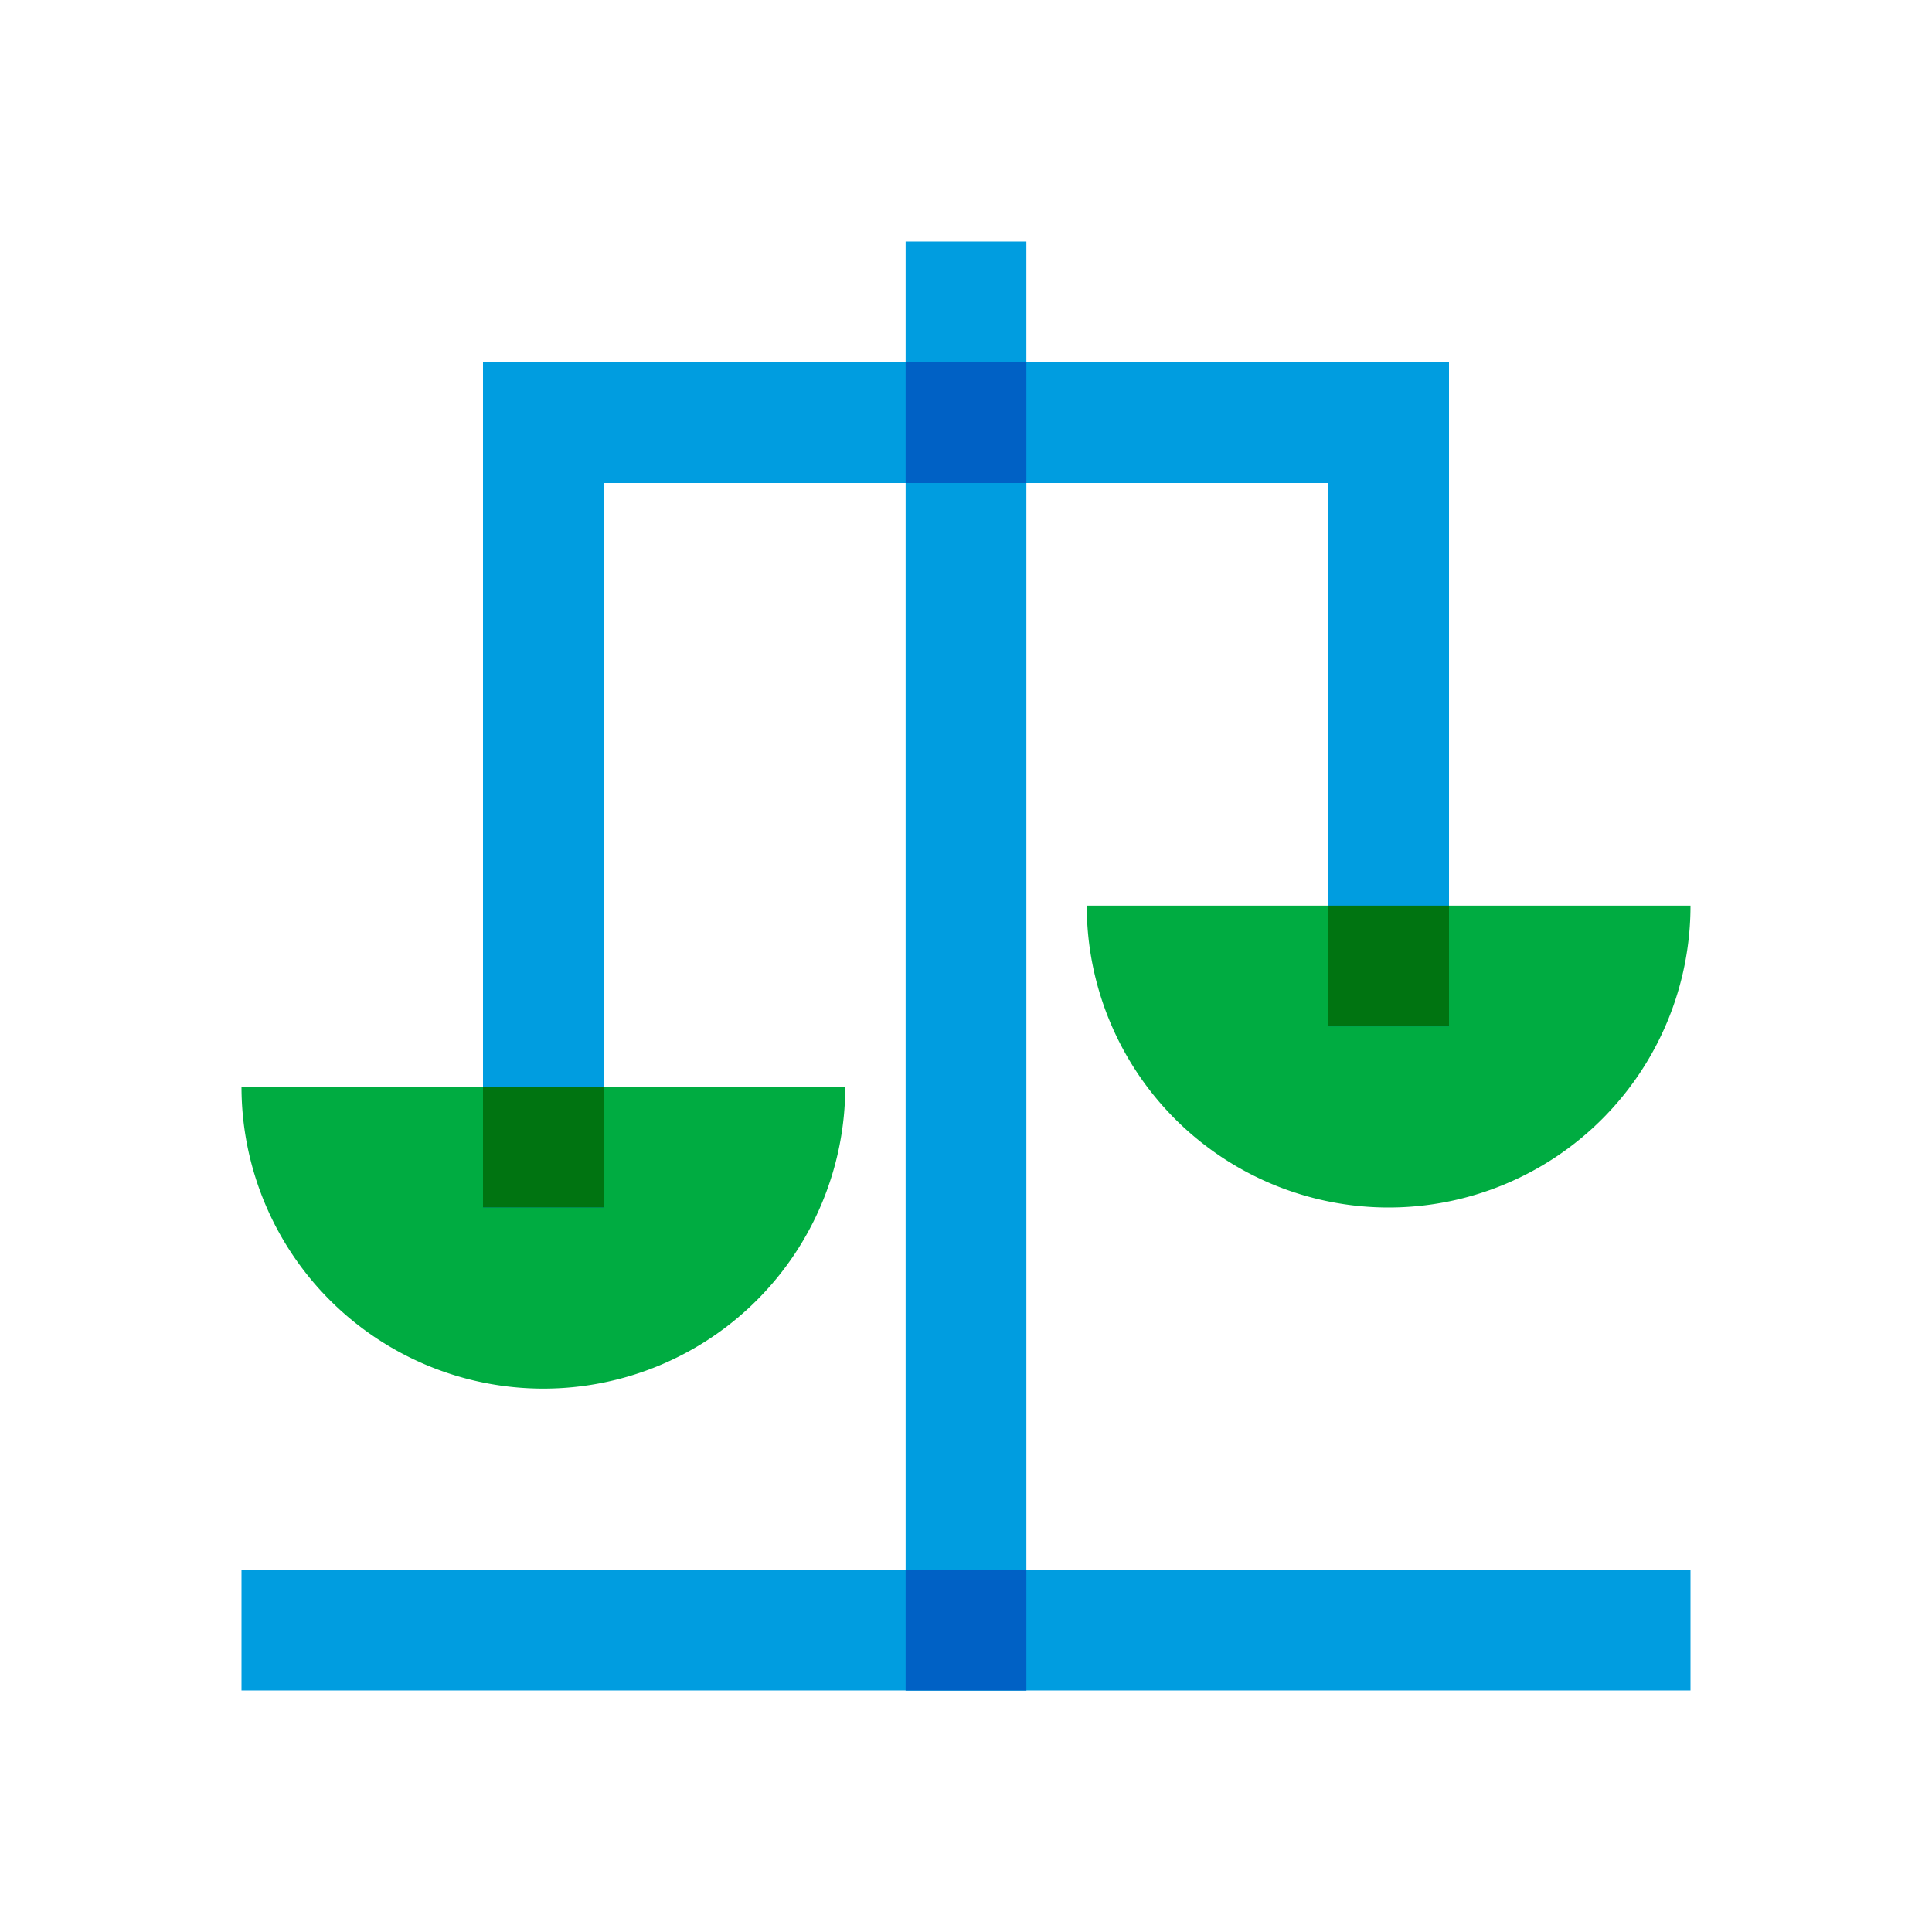
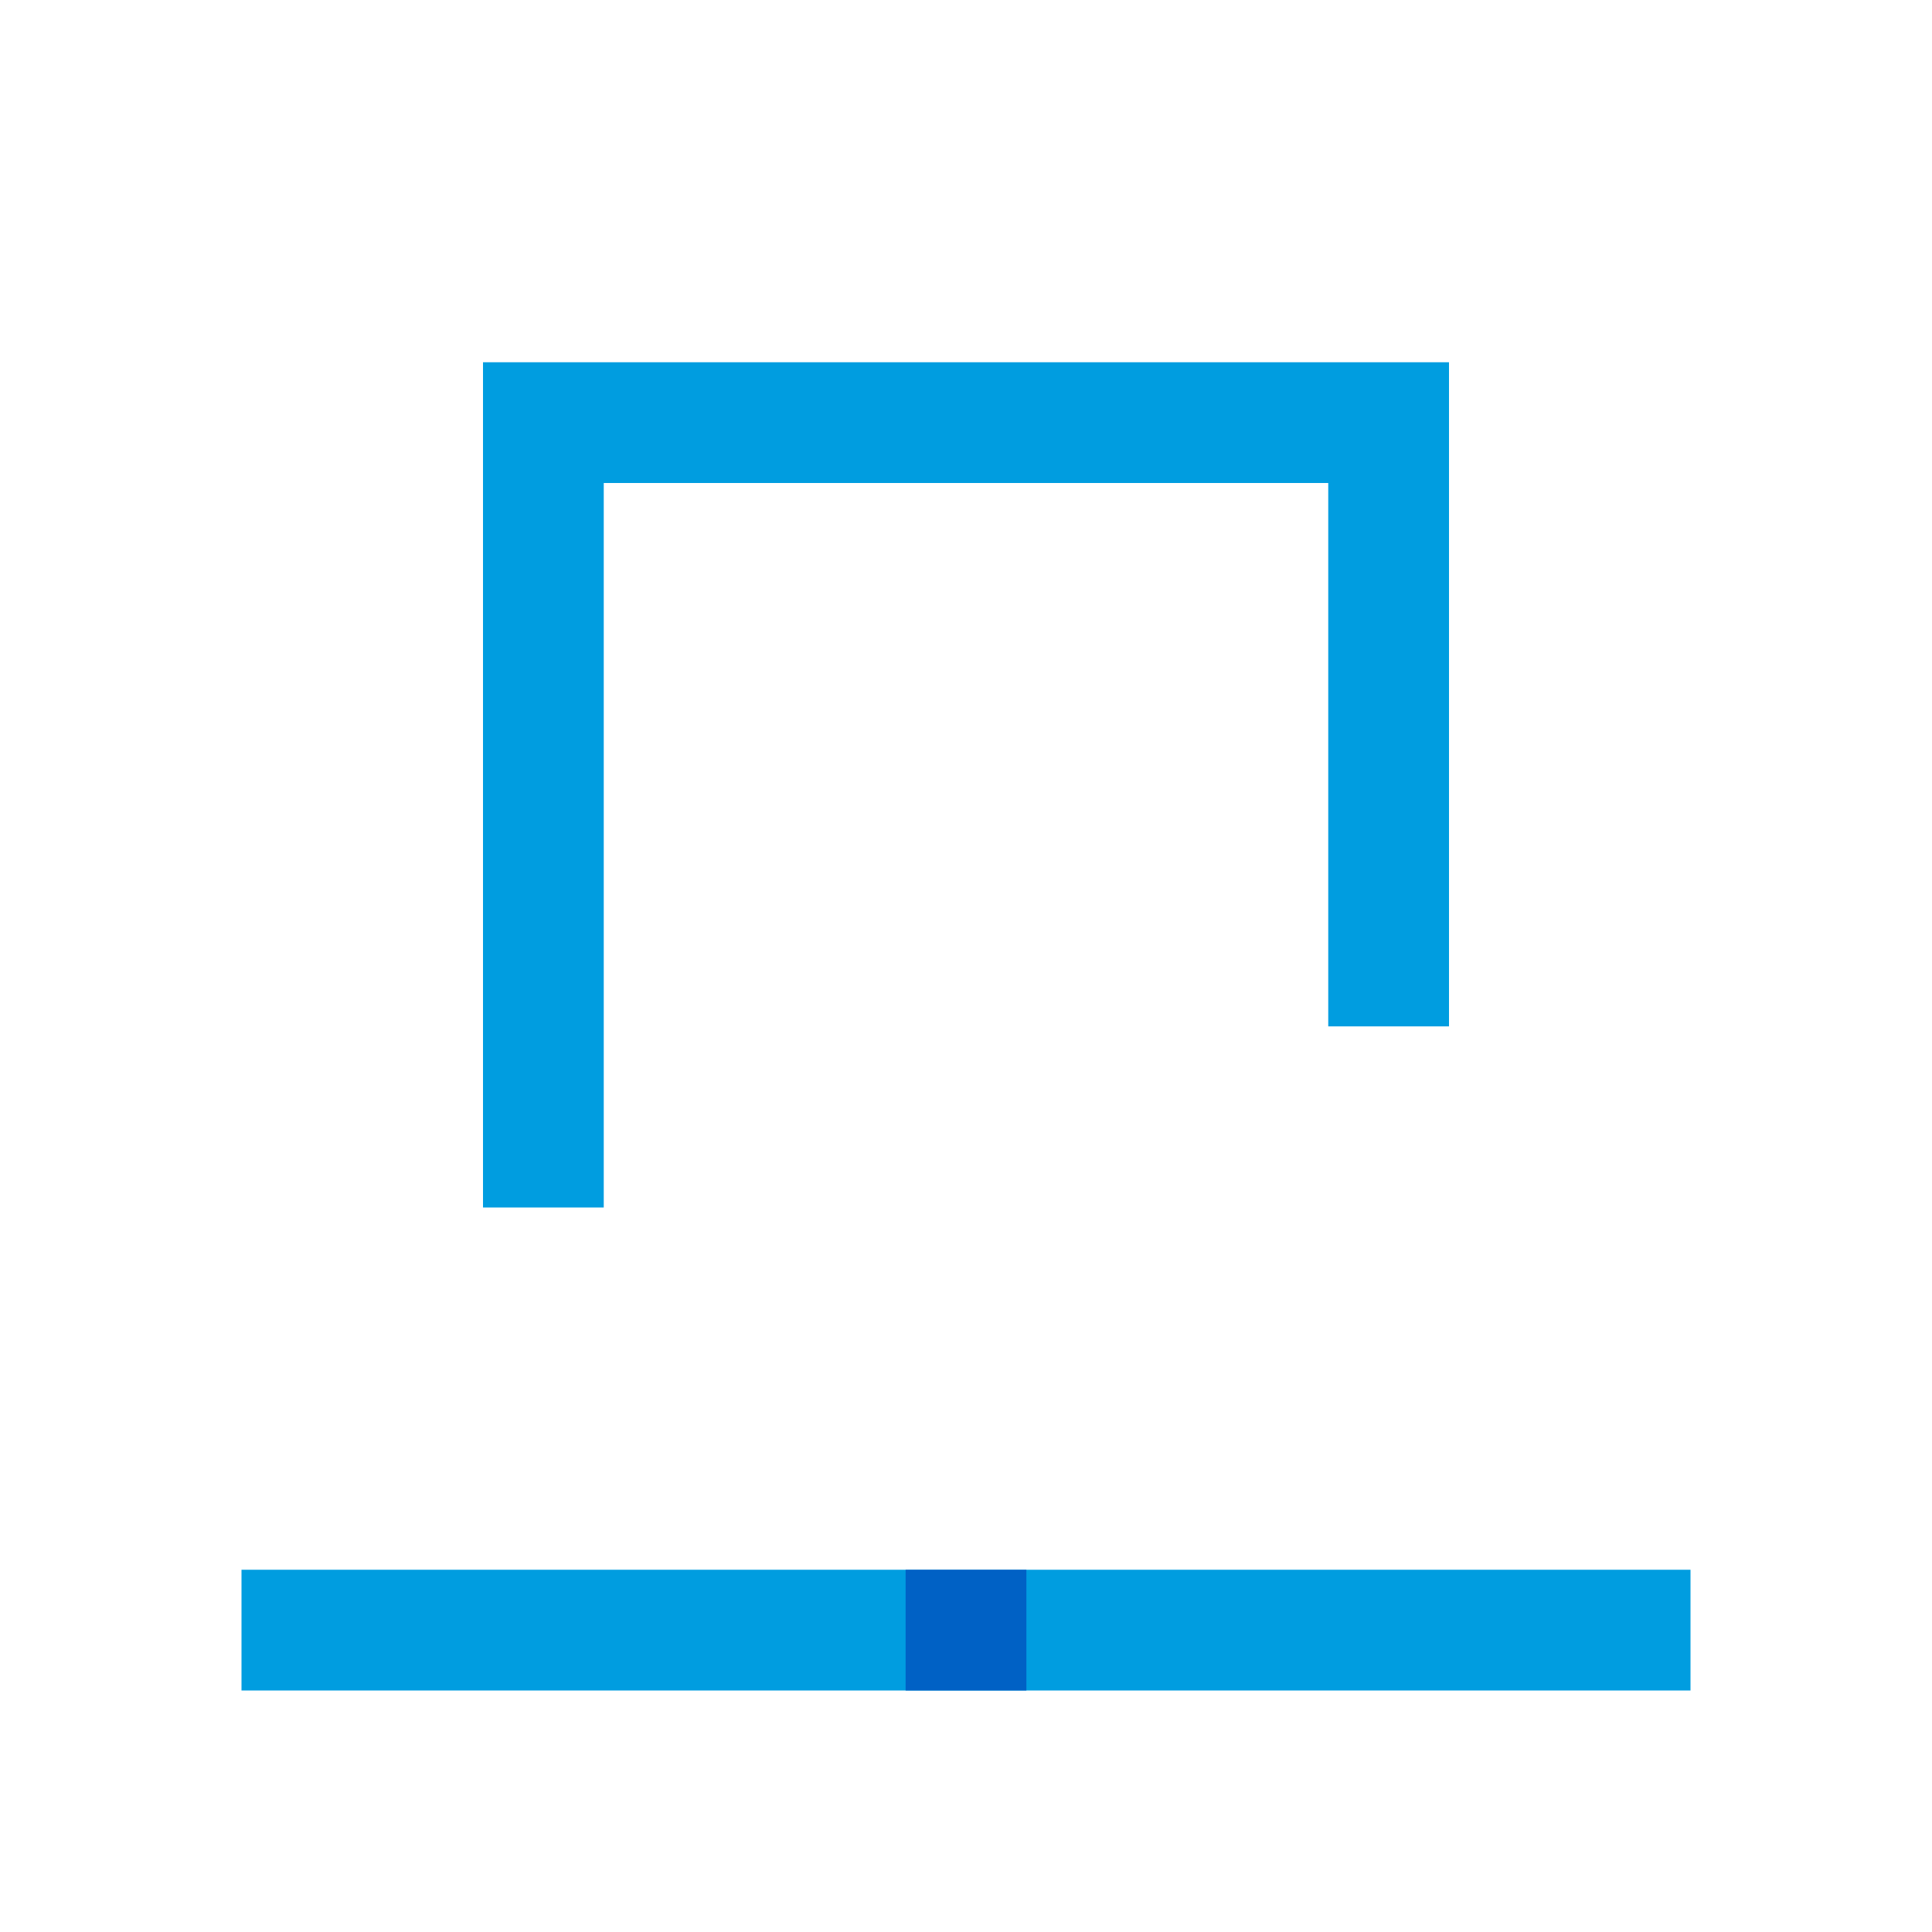
<svg xmlns="http://www.w3.org/2000/svg" viewBox="0 0 32 32">
  <path fill="#009de0" d="M4 26h24v2H4z" />
-   <path fill="#009de0" d="M15 28V4h2v24z" />
  <path fill="#0061c5" d="M15 26h2v2h-2z" />
-   <path fill="#00ac41" d="M14 18a5 5 0 0 1-10 0zM28 15a5 5 0 0 1-10 0z" />
  <path fill="#009de0" d="M24 6H8v14h2V8h12v9h2V6z" />
-   <path fill="#0061c5" d="M15 6h2v2h-2z" />
-   <path fill="#007411" d="M8 18h2v2H8zM22 15h2v2h-2z" />
</svg>